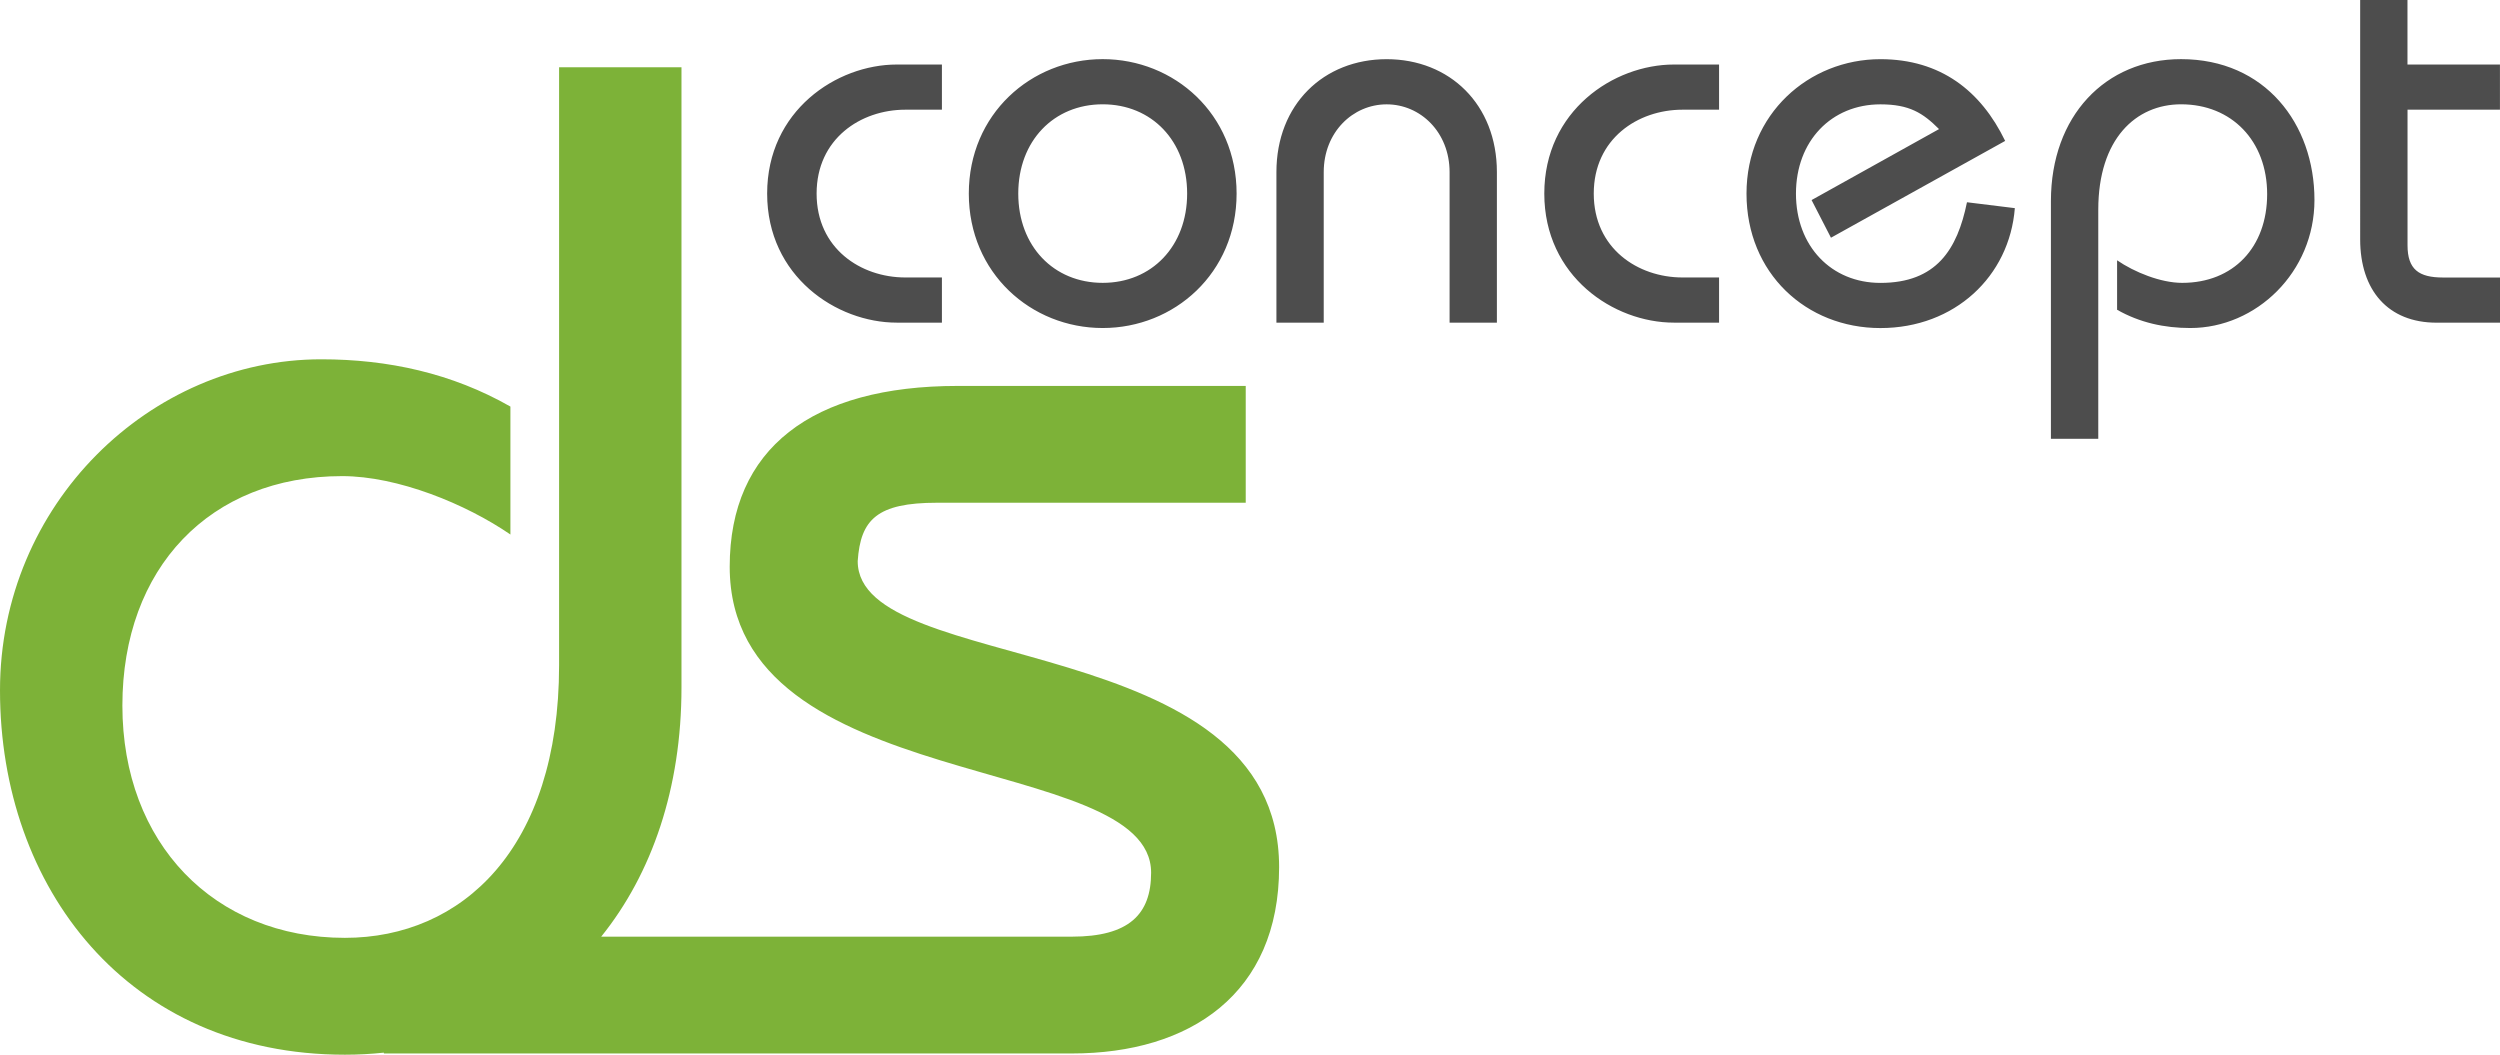
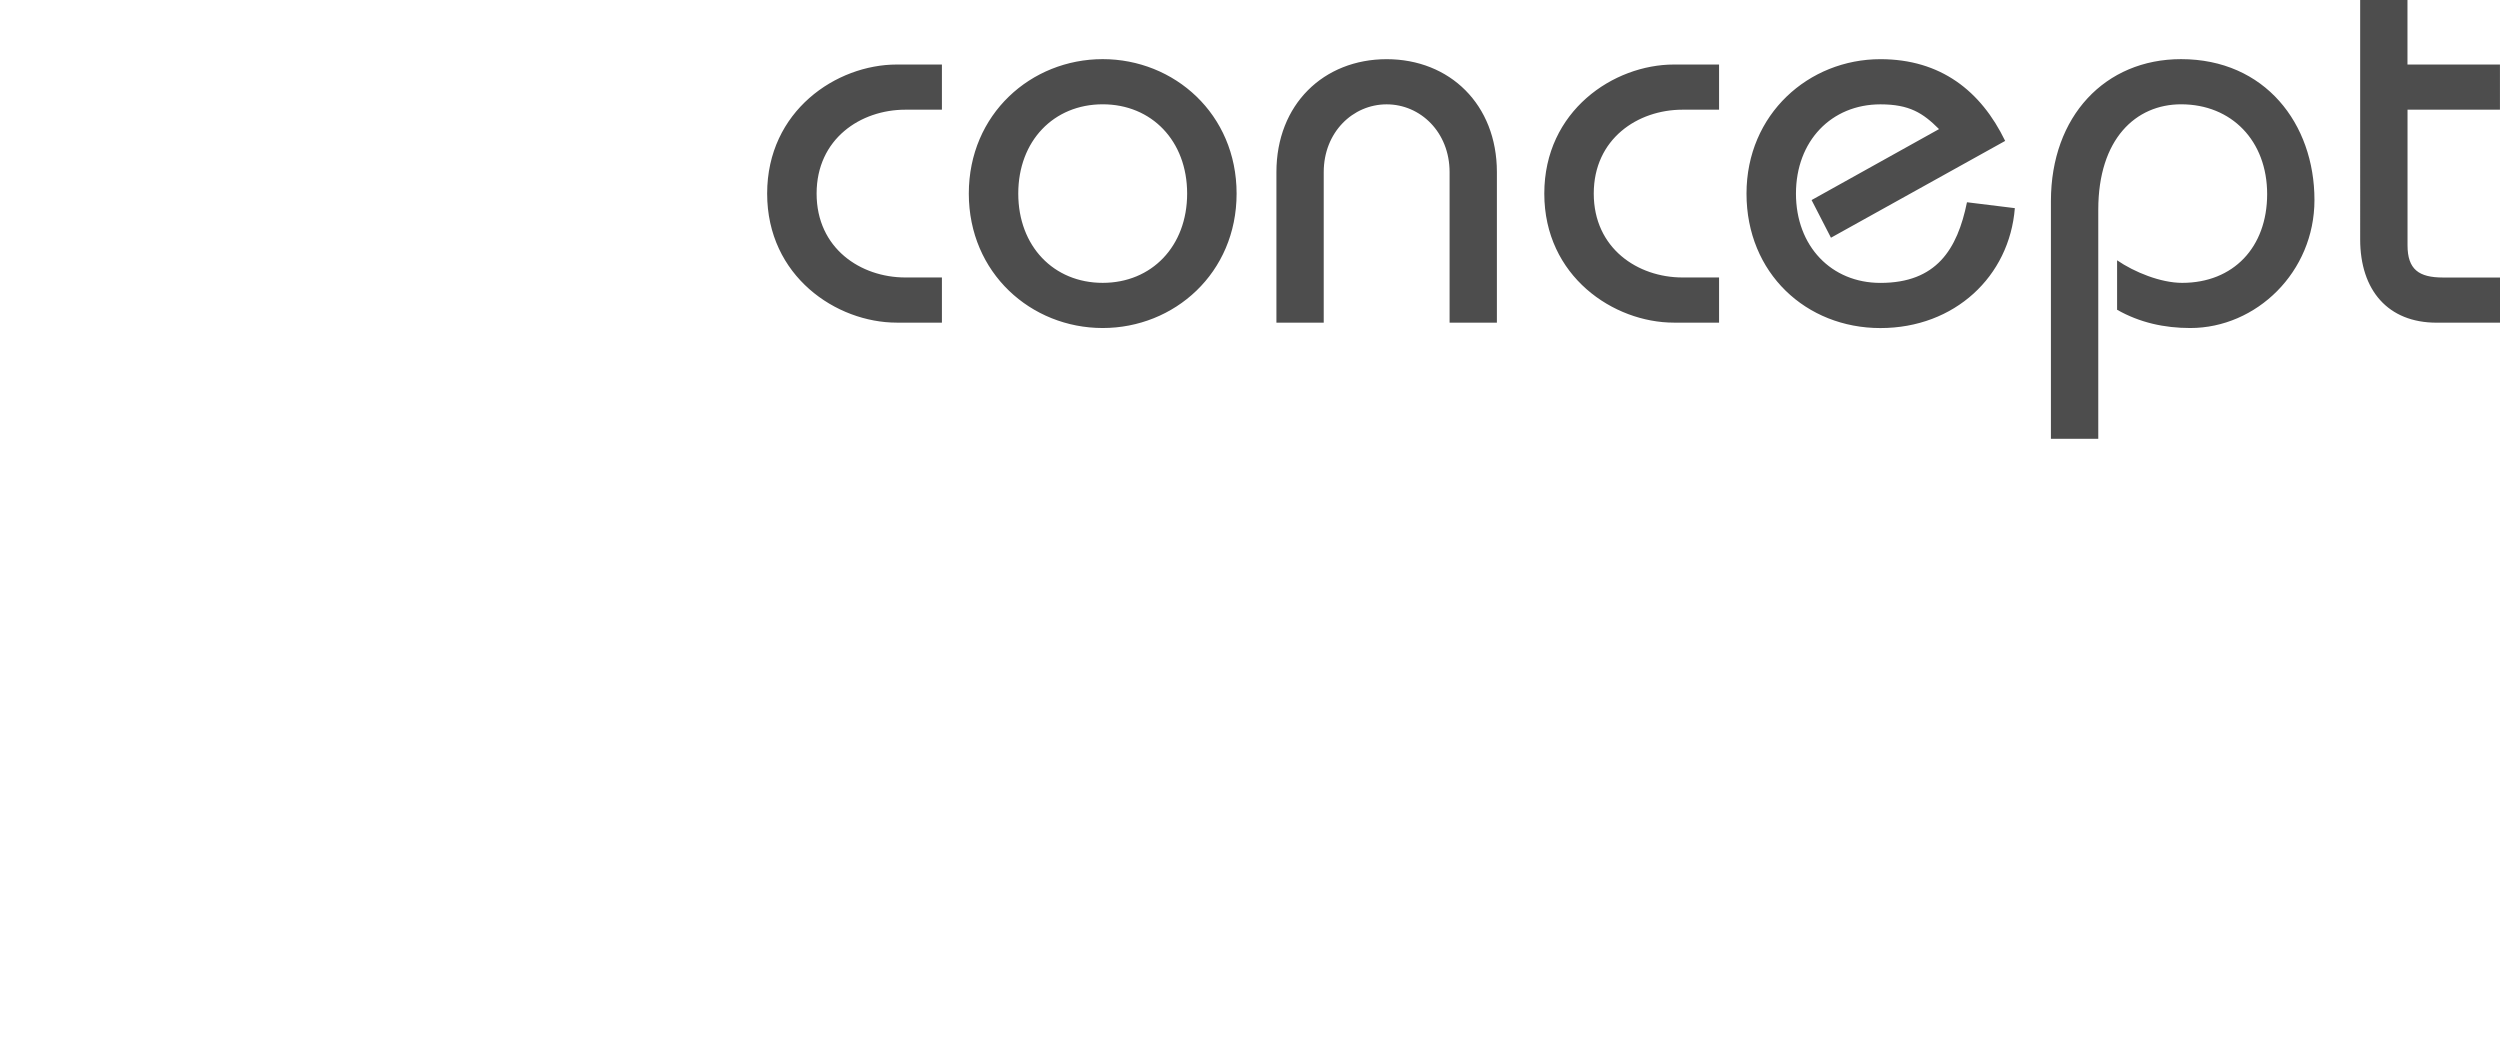
<svg xmlns="http://www.w3.org/2000/svg" id="Layer_1" data-name="Layer 1" viewBox="0 0 547.45 230.96">
  <defs>
    <style>
      .cls-1 {
        fill: #7db238;
      }

      .cls-2 {
        fill: #4d4d4d;
      }
    </style>
  </defs>
-   <path class="cls-1" d="M280.1,189.88c0,27.72-19.49,40.81-45.38,40.81H84.06v-.18c-2.78.29-5.62.45-8.53.45C28.02,230.96,0,194.42,0,151.17c0-40.81,32.89-72.49,70.35-72.49,14.62,0,28.63,3.05,41.42,10.35v28.02c-9.75-6.7-24.67-12.79-36.85-12.79-28.93,0-48.12,20.1-48.12,50.25s20.1,50.86,48.73,50.86c25.58,0,46.9-19.49,46.9-59.69V14.73h26.8v135.83c0,22.03-6.46,40.73-17.58,54.55h103.06c12.49,0,17.36-4.87,17.36-14.01,0-26.8-92.28-16.45-92.28-67,0-25.89,17.97-39.59,49.95-39.59h63.05v25.58h-67.61c-13.09,0-16.75,3.65-17.36,12.79,0,25.28,92.28,14.62,92.28,67Z" />
-   <path class="cls-2" d="M206.26,24.02h-8.01c-9.77,0-19.43,6.36-19.43,18.37s9.66,18.37,19.43,18.37h8.01v9.89h-9.89c-13.19,0-28.38-10.13-28.38-28.26s15.19-28.26,28.38-28.26h9.89v9.89ZM241.47,12.95c15.66,0,29.32,12.01,29.32,29.44s-13.66,29.44-29.32,29.44-29.32-12.01-29.32-29.44,13.66-29.44,29.32-29.44ZM241.47,61.94c10.72,0,18.49-8.01,18.49-19.55s-7.77-19.55-18.49-19.55-18.49,8.01-18.49,19.55,7.77,19.55,18.49,19.55ZM279.51,70.66v-32.97c0-14.84,10.36-24.73,24.14-24.73s24.14,9.89,24.14,24.73v32.97h-10.36v-32.97c0-8.72-6.36-14.84-13.78-14.84s-13.78,6.12-13.78,14.84v32.97h-10.36ZM376.44,24.02h-8.01c-9.77,0-19.43,6.36-19.43,18.37s9.66,18.37,19.43,18.37h8.01v9.89h-9.89c-13.19,0-28.38-10.13-28.38-28.26s15.19-28.26,28.38-28.26h9.89v9.89ZM400.94,52.05l-4.24-8.24,27.91-15.54c-3.53-3.53-6.48-5.42-12.84-5.42-10.72,0-18.49,8.01-18.49,19.55s7.77,19.55,18.49,19.55c12.25,0,16.84-7.3,18.96-17.66l10.48,1.29c-1.18,14.96-13.19,26.26-29.44,26.26s-29.32-12.01-29.32-29.44,13.66-29.44,29.32-29.44c13.19,0,22.02,6.95,27.32,17.9l-38.15,21.2ZM449.11,96.09v-52.05c0-18.61,11.89-31.09,28.5-31.09,18.37,0,29.21,14.13,29.21,30.85,0,15.78-12.72,28.03-27.2,28.03-5.65,0-11.07-1.18-16.02-4v-10.83c3.77,2.59,9.54,4.94,14.25,4.94,11.19,0,18.61-7.77,18.61-19.43s-7.77-19.67-18.84-19.67c-9.89,0-18.14,7.54-18.14,23.08v50.17h-10.36ZM547.45,24.02h-20.25v29.68c0,5.3,2.47,7.07,7.77,7.07h12.48v9.89h-13.9c-10.6,0-16.72-7.07-16.72-18.25V0h10.36v14.13h20.25v9.89Z" />
+   <path class="cls-2" d="M206.26,24.02h-8.01c-9.77,0-19.43,6.36-19.43,18.37s9.66,18.37,19.43,18.37h8.01v9.89h-9.89c-13.19,0-28.38-10.13-28.38-28.26s15.19-28.26,28.38-28.26h9.89v9.89ZM241.47,12.95c15.66,0,29.32,12.01,29.32,29.44s-13.66,29.44-29.32,29.44-29.32-12.01-29.32-29.44,13.66-29.44,29.32-29.44M241.47,61.94c10.72,0,18.49-8.01,18.49-19.55s-7.77-19.55-18.49-19.55-18.49,8.01-18.49,19.55,7.77,19.55,18.49,19.55ZM279.51,70.66v-32.97c0-14.84,10.36-24.73,24.14-24.73s24.14,9.89,24.14,24.73v32.97h-10.36v-32.97c0-8.72-6.36-14.84-13.78-14.84s-13.78,6.12-13.78,14.84v32.97h-10.36ZM376.44,24.02h-8.01c-9.77,0-19.43,6.36-19.43,18.37s9.66,18.37,19.43,18.37h8.01v9.89h-9.89c-13.19,0-28.38-10.13-28.38-28.26s15.19-28.26,28.38-28.26h9.89v9.89ZM400.94,52.05l-4.24-8.24,27.91-15.54c-3.53-3.53-6.48-5.42-12.84-5.42-10.72,0-18.49,8.01-18.49,19.55s7.77,19.55,18.49,19.55c12.25,0,16.84-7.3,18.96-17.66l10.48,1.29c-1.18,14.96-13.19,26.26-29.44,26.26s-29.32-12.01-29.32-29.44,13.66-29.44,29.32-29.44c13.19,0,22.02,6.95,27.32,17.9l-38.15,21.2ZM449.11,96.09v-52.05c0-18.61,11.89-31.09,28.5-31.09,18.37,0,29.21,14.13,29.21,30.85,0,15.78-12.72,28.03-27.2,28.03-5.65,0-11.07-1.18-16.02-4v-10.83c3.77,2.59,9.54,4.94,14.25,4.94,11.19,0,18.61-7.77,18.61-19.43s-7.77-19.67-18.84-19.67c-9.89,0-18.14,7.54-18.14,23.08v50.17h-10.36ZM547.45,24.02h-20.25v29.68c0,5.3,2.47,7.07,7.77,7.07h12.48v9.89h-13.9c-10.6,0-16.72-7.07-16.72-18.25V0h10.36v14.13h20.25v9.89Z" />
</svg>